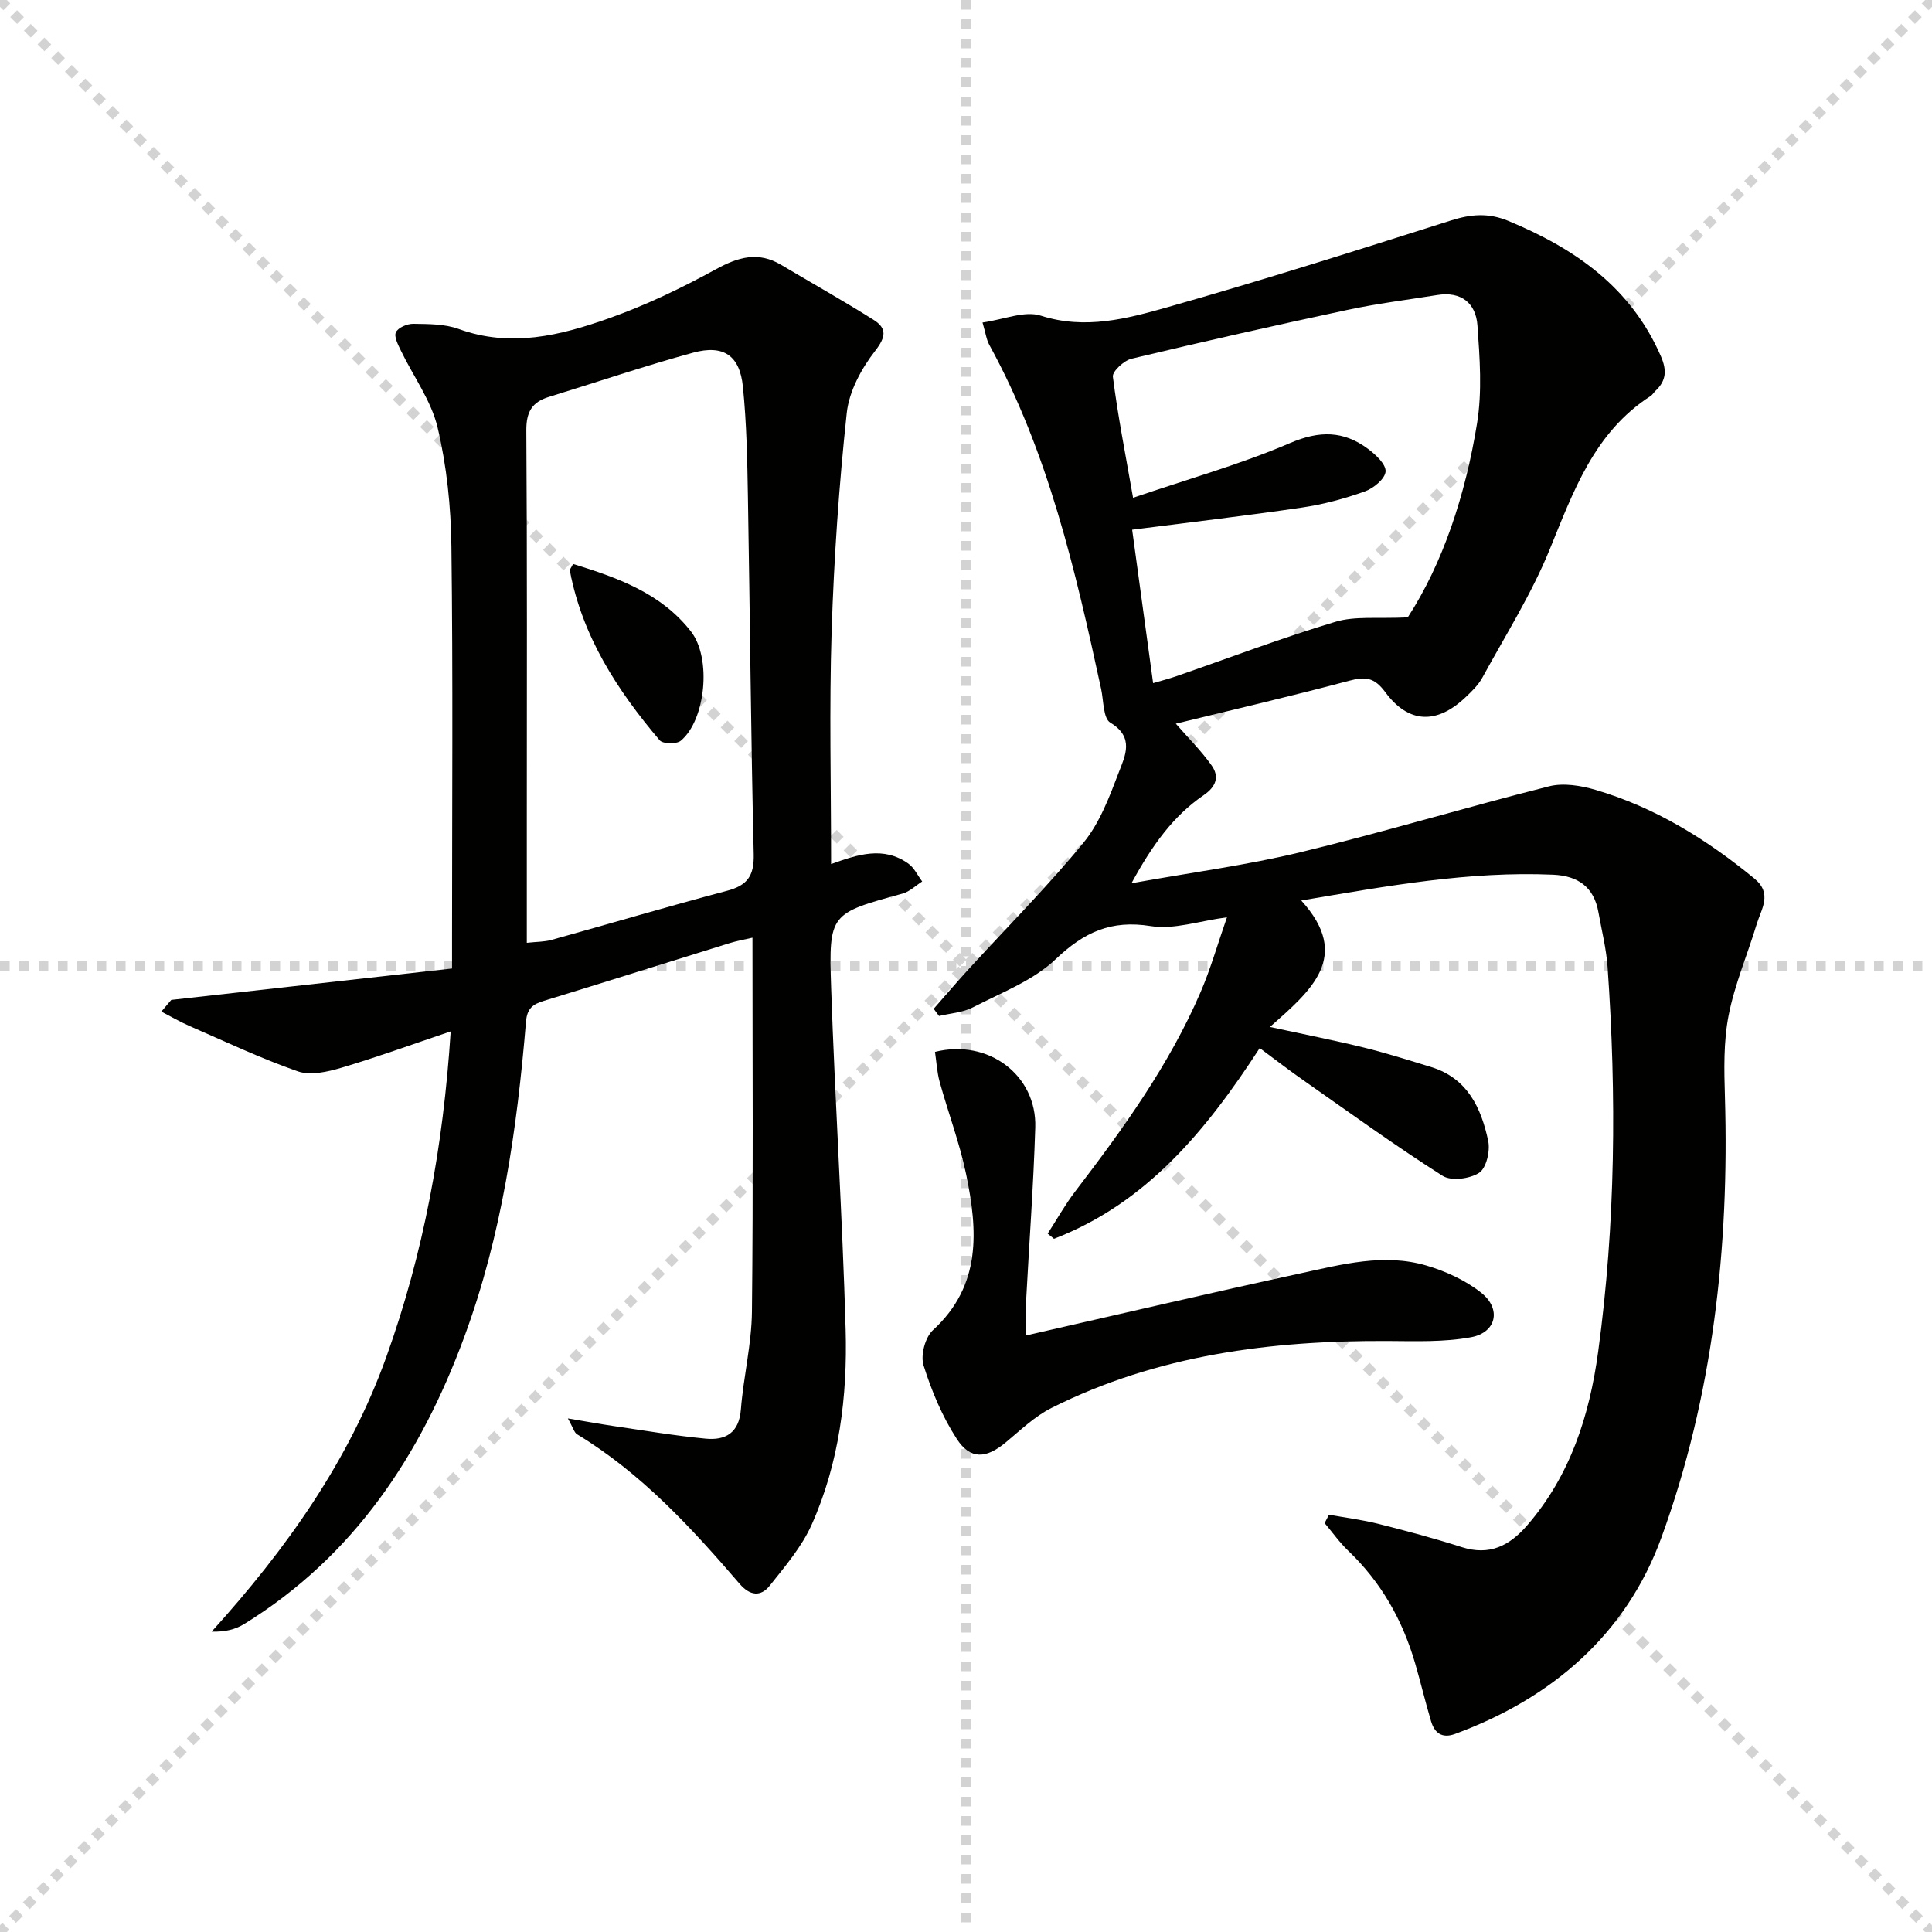
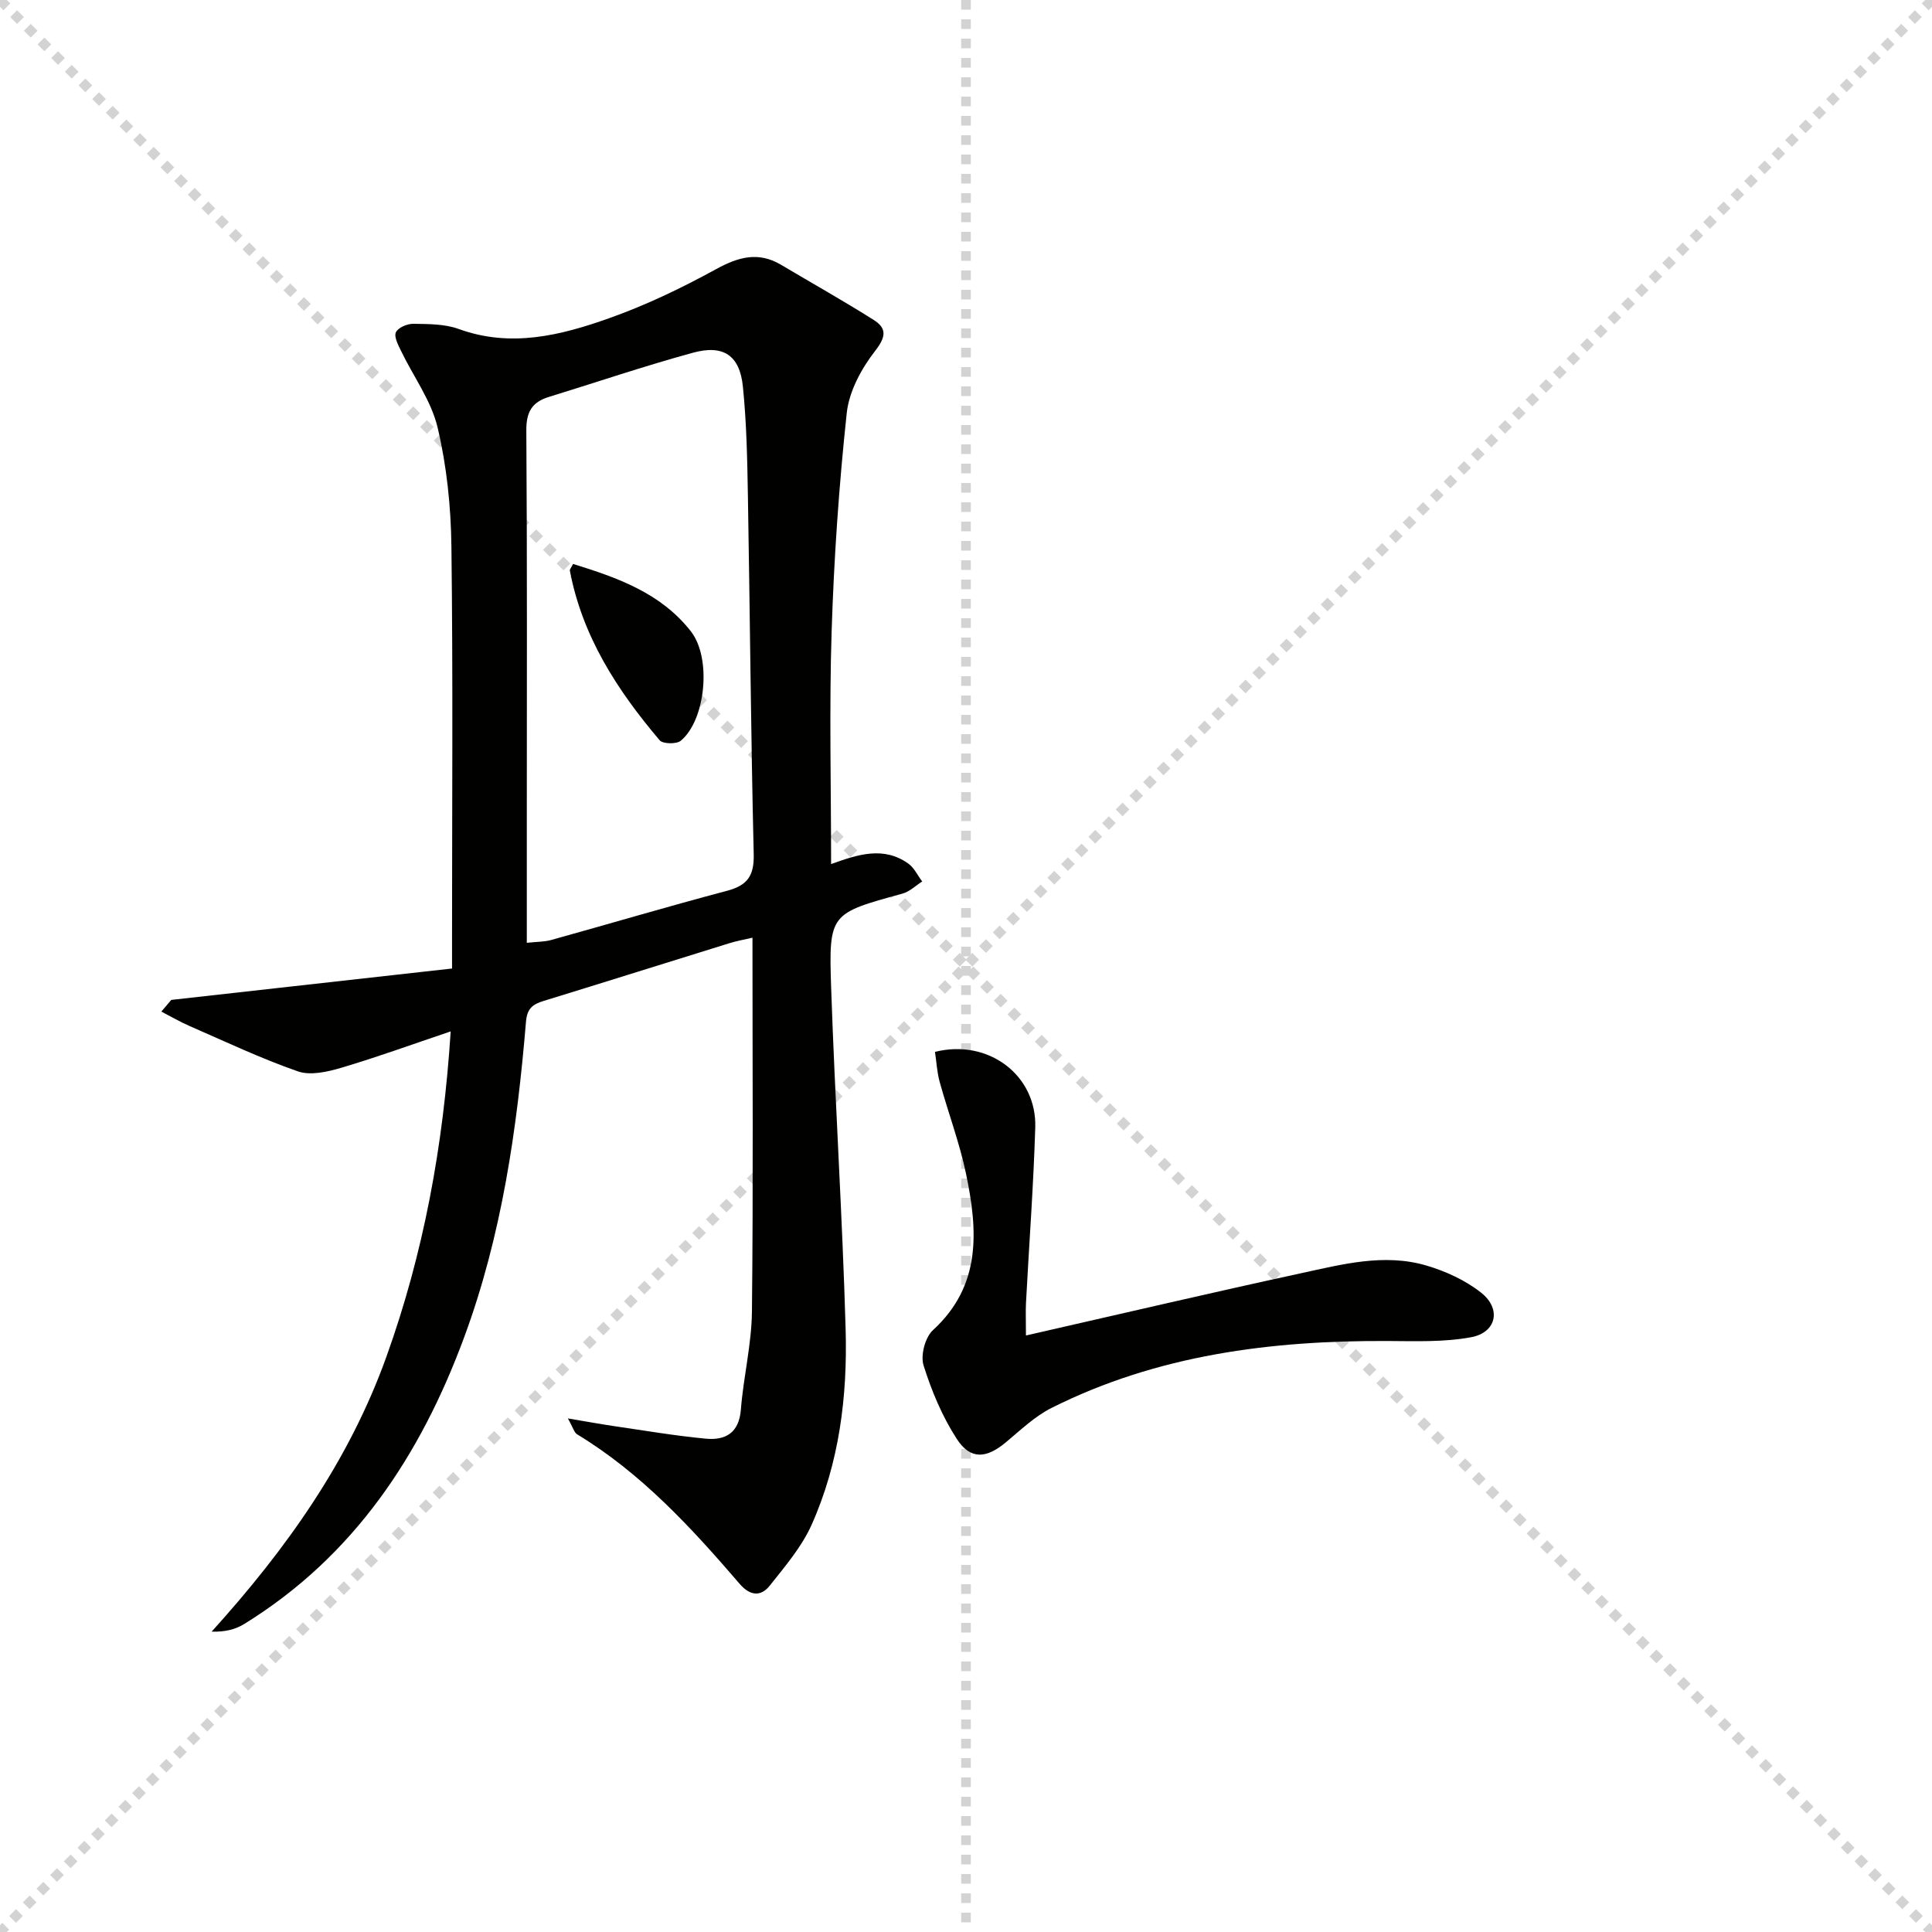
<svg xmlns="http://www.w3.org/2000/svg" enable-background="new 0 0 400 400" viewBox="0 0 400 400">
  <g stroke="lightgray" stroke-dasharray="1,1" stroke-width="1" transform="scale(2, 2)">
    <line x1="0" y1="0" x2="200" y2="200" />
    <line x1="200" y1="0" x2="0" y2="200" />
    <line x1="100" y1="0" x2="100" y2="200" />
-     <line x1="0" y1="100" x2="200" y2="100" />
  </g>
  <g fill="#010100">
-     <path d="m260.81 216.99c-11.19 17.24-23.52 32.13-42.59 39.49-.44-.36-.87-.72-1.31-1.07 1.89-2.92 3.6-5.99 5.71-8.75 9.92-12.98 19.47-26.2 25.97-41.3 2.08-4.84 3.52-9.95 5.44-15.44-5.78.76-10.98 2.59-15.77 1.82-8.21-1.32-13.79 1.24-19.68 6.84-4.67 4.45-11.27 6.94-17.17 9.99-2.08 1.07-4.65 1.22-6.99 1.78-.37-.5-.74-1-1.11-1.49 2.4-2.73 4.76-5.51 7.22-8.19 7.96-8.7 16.31-17.08 23.78-26.18 3.38-4.12 5.39-9.52 7.33-14.6 1.29-3.36 3.29-7.25-1.76-10.27-1.49-.89-1.38-4.55-1.9-6.96-5.32-24.54-10.93-48.98-23.16-71.27-.6-1.09-.75-2.43-1.4-4.62 4.41-.61 8.7-2.49 12.05-1.42 9.25 2.96 17.9.62 26.4-1.79 19.61-5.56 39.06-11.73 58.49-17.9 4.15-1.32 7.76-1.65 11.93.08 13.82 5.73 25.39 13.75 31.59 28.05 1.24 2.86 1.11 5.02-1.11 7.11-.36.34-.62.82-1.03 1.09-11.71 7.55-15.99 19.77-20.94 31.88-3.75 9.17-9.12 17.68-13.89 26.42-.86 1.57-2.24 2.9-3.57 4.15-5.91 5.56-11.73 5.38-16.55-1.16-2.25-3.05-4.11-3.23-7.45-2.34-12 3.2-24.11 6.01-35.9 8.89 2.49 2.86 5.22 5.56 7.41 8.64 1.63 2.3.98 4.37-1.64 6.16-6.26 4.29-10.61 10.26-14.95 18.24 12.57-2.26 23.94-3.75 35.02-6.43 17.23-4.17 34.23-9.3 51.43-13.64 2.97-.75 6.58-.16 9.62.73 12.31 3.62 23.01 10.24 32.88 18.35 3.82 3.13 1.45 6.3.5 9.44-1.91 6.32-4.57 12.48-5.82 18.92-1.07 5.48-.93 11.27-.76 16.9.91 31.18-2.48 61.91-13.16 91.21-7.29 20.01-22.63 33.26-42.75 40.65-2.65.97-4.2-.2-4.92-2.59-1.19-3.97-2.14-8.02-3.3-12-2.6-8.96-7.03-16.82-13.83-23.31-1.82-1.74-3.29-3.83-4.92-5.76l.9-1.74c3.41.62 6.86 1.05 10.21 1.89 5.79 1.46 11.57 3 17.26 4.82 5.75 1.83 9.86-.23 13.57-4.51 8.95-10.35 12.9-22.76 14.69-35.93 3.61-26.48 3.82-53.07 1.95-79.69-.27-3.79-1.22-7.53-1.89-11.29-.92-5.23-4.22-7.56-9.37-7.79-17.37-.76-34.31 2.32-52.16 5.34 10.55 11.6 2.03 18.64-6.48 26.18 7.28 1.58 13.41 2.78 19.47 4.27 4.67 1.15 9.27 2.61 13.88 4.02 7.53 2.3 10.4 8.47 11.84 15.33.43 2.07-.39 5.59-1.87 6.57-1.92 1.26-5.8 1.77-7.58.63-9.66-6.14-18.95-12.87-28.33-19.44-3.15-2.18-6.16-4.51-9.53-7.01zm30.65-89.17c7.29-11.21 11.95-25.38 14.35-40.18 1.07-6.59.56-13.53.08-20.26-.32-4.6-3.35-7.1-8.31-6.3-6.22 1-12.49 1.77-18.65 3.09-14.93 3.19-29.82 6.55-44.66 10.1-1.56.37-4 2.62-3.86 3.73 1.01 8 2.58 15.93 4.18 25.06 11.31-3.86 22.19-6.9 32.48-11.32 6.1-2.62 11.08-2.58 16.14 1.18 1.61 1.19 3.76 3.2 3.66 4.7s-2.48 3.47-4.26 4.11c-4.19 1.5-8.57 2.69-12.97 3.34-11.62 1.71-23.29 3.07-35.24 4.6 1.43 10.49 2.86 20.92 4.34 31.77 1.93-.57 3.33-.93 4.7-1.4 10.98-3.8 21.85-7.95 32.97-11.28 4.12-1.26 8.82-.63 15.05-.94z" />
    <path d="m35.46 207.02c19.23-2.15 38.46-4.3 58.13-6.5 0-2.79 0-4.58 0-6.38 0-26.99.21-53.99-.13-80.97-.1-8.25-.96-16.65-2.86-24.66-1.32-5.58-5.03-10.58-7.58-15.88-.59-1.22-1.49-2.93-1.05-3.84.46-.97 2.35-1.77 3.61-1.75 3.14.05 6.49.02 9.38 1.07 10.78 3.92 21.08 1.35 31.11-2.21 7.63-2.7 15.03-6.25 22.14-10.15 4.64-2.54 8.76-3.74 13.51-.92 6.39 3.8 12.89 7.44 19.17 11.41 2.73 1.73 2.58 3.48.29 6.42-2.84 3.65-5.39 8.36-5.87 12.85-1.61 15.01-2.65 30.11-3.13 45.19-.51 15.95-.11 31.92-.11 48.2 5.57-2.02 10.88-3.74 15.99-.1 1.22.87 1.92 2.45 2.87 3.7-1.35.86-2.59 2.1-4.07 2.51-15 4.12-15.3 4.09-14.78 19.5.8 23.59 2.33 47.16 3 70.75.39 13.85-1.32 27.62-7.04 40.42-2.05 4.59-5.5 8.61-8.67 12.61-1.87 2.35-4.1 2.11-6.24-.38-10-11.63-20.35-22.9-33.66-30.96-.59-.36-.8-1.34-1.9-3.28 3.84.64 6.59 1.15 9.35 1.56 6.39.93 12.77 2.02 19.19 2.63 4.07.39 6.9-1.17 7.28-6.02.53-6.78 2.22-13.51 2.29-20.27.28-25.64.11-51.29.11-77.43-1.72.4-3.26.67-4.74 1.13-12.82 3.97-25.63 8.01-38.46 11.95-2.26.69-3.46 1.53-3.69 4.31-1.85 22.22-5 44.21-12.78 65.28-9.04 24.51-22.84 45.39-45.54 59.41-1.8 1.11-3.93 1.68-6.76 1.59 15.43-17.07 28.41-35.27 36.17-56.88 7.69-21.43 11.78-43.48 13.32-67.39-8.06 2.72-15.29 5.35-22.65 7.53-2.85.84-6.36 1.65-8.97.75-7.66-2.66-15.03-6.17-22.48-9.41-1.99-.87-3.88-1.98-5.81-2.97.69-.81 1.38-1.62 2.06-2.42zm73.61-11.82c2.08-.23 3.61-.19 5.03-.58 12.14-3.37 24.22-6.96 36.39-10.18 4.23-1.12 5.66-3.07 5.56-7.57-.59-24.63-.77-49.27-1.2-73.91-.13-7.64-.27-15.32-1.04-22.91-.65-6.45-4.01-8.75-10.31-7.03-10.04 2.74-19.91 6.1-29.87 9.16-3.5 1.07-4.69 3.13-4.66 6.95.19 26.99.1 53.99.1 80.98z" />
    <path d="m212.41 276.5c19.74-4.49 38.27-8.84 56.86-12.87 8.56-1.85 17.27-4.19 26.03-1.62 4.02 1.18 8.12 3.06 11.37 5.64 4.23 3.35 3.15 8.24-2.1 9.21-5.62 1.04-11.51.81-17.28.78-24.14-.12-47.67 2.87-69.55 13.84-3.5 1.75-6.47 4.63-9.53 7.17-4.01 3.33-7.29 3.62-10.12-.74-3.01-4.64-5.22-9.94-6.88-15.23-.65-2.08.33-5.81 1.94-7.28 10.1-9.25 9.29-20.67 6.87-32.32-1.34-6.46-3.71-12.7-5.47-19.08-.56-2.03-.66-4.18-.97-6.22 11.02-2.77 21.09 4.81 20.76 15.64-.37 12.12-1.28 24.22-1.92 36.32-.09 1.76-.01 3.55-.01 6.76z" />
    <path d="m118.65 116.76c9.16 2.83 18.19 6.01 24.4 13.97 4.33 5.55 3.04 18.37-2.1 22.63-.89.74-3.71.68-4.37-.09-8.77-10.33-16.03-21.52-18.6-35.15-.04-.24.27-.56.67-1.36z" />
  </g>
</svg>